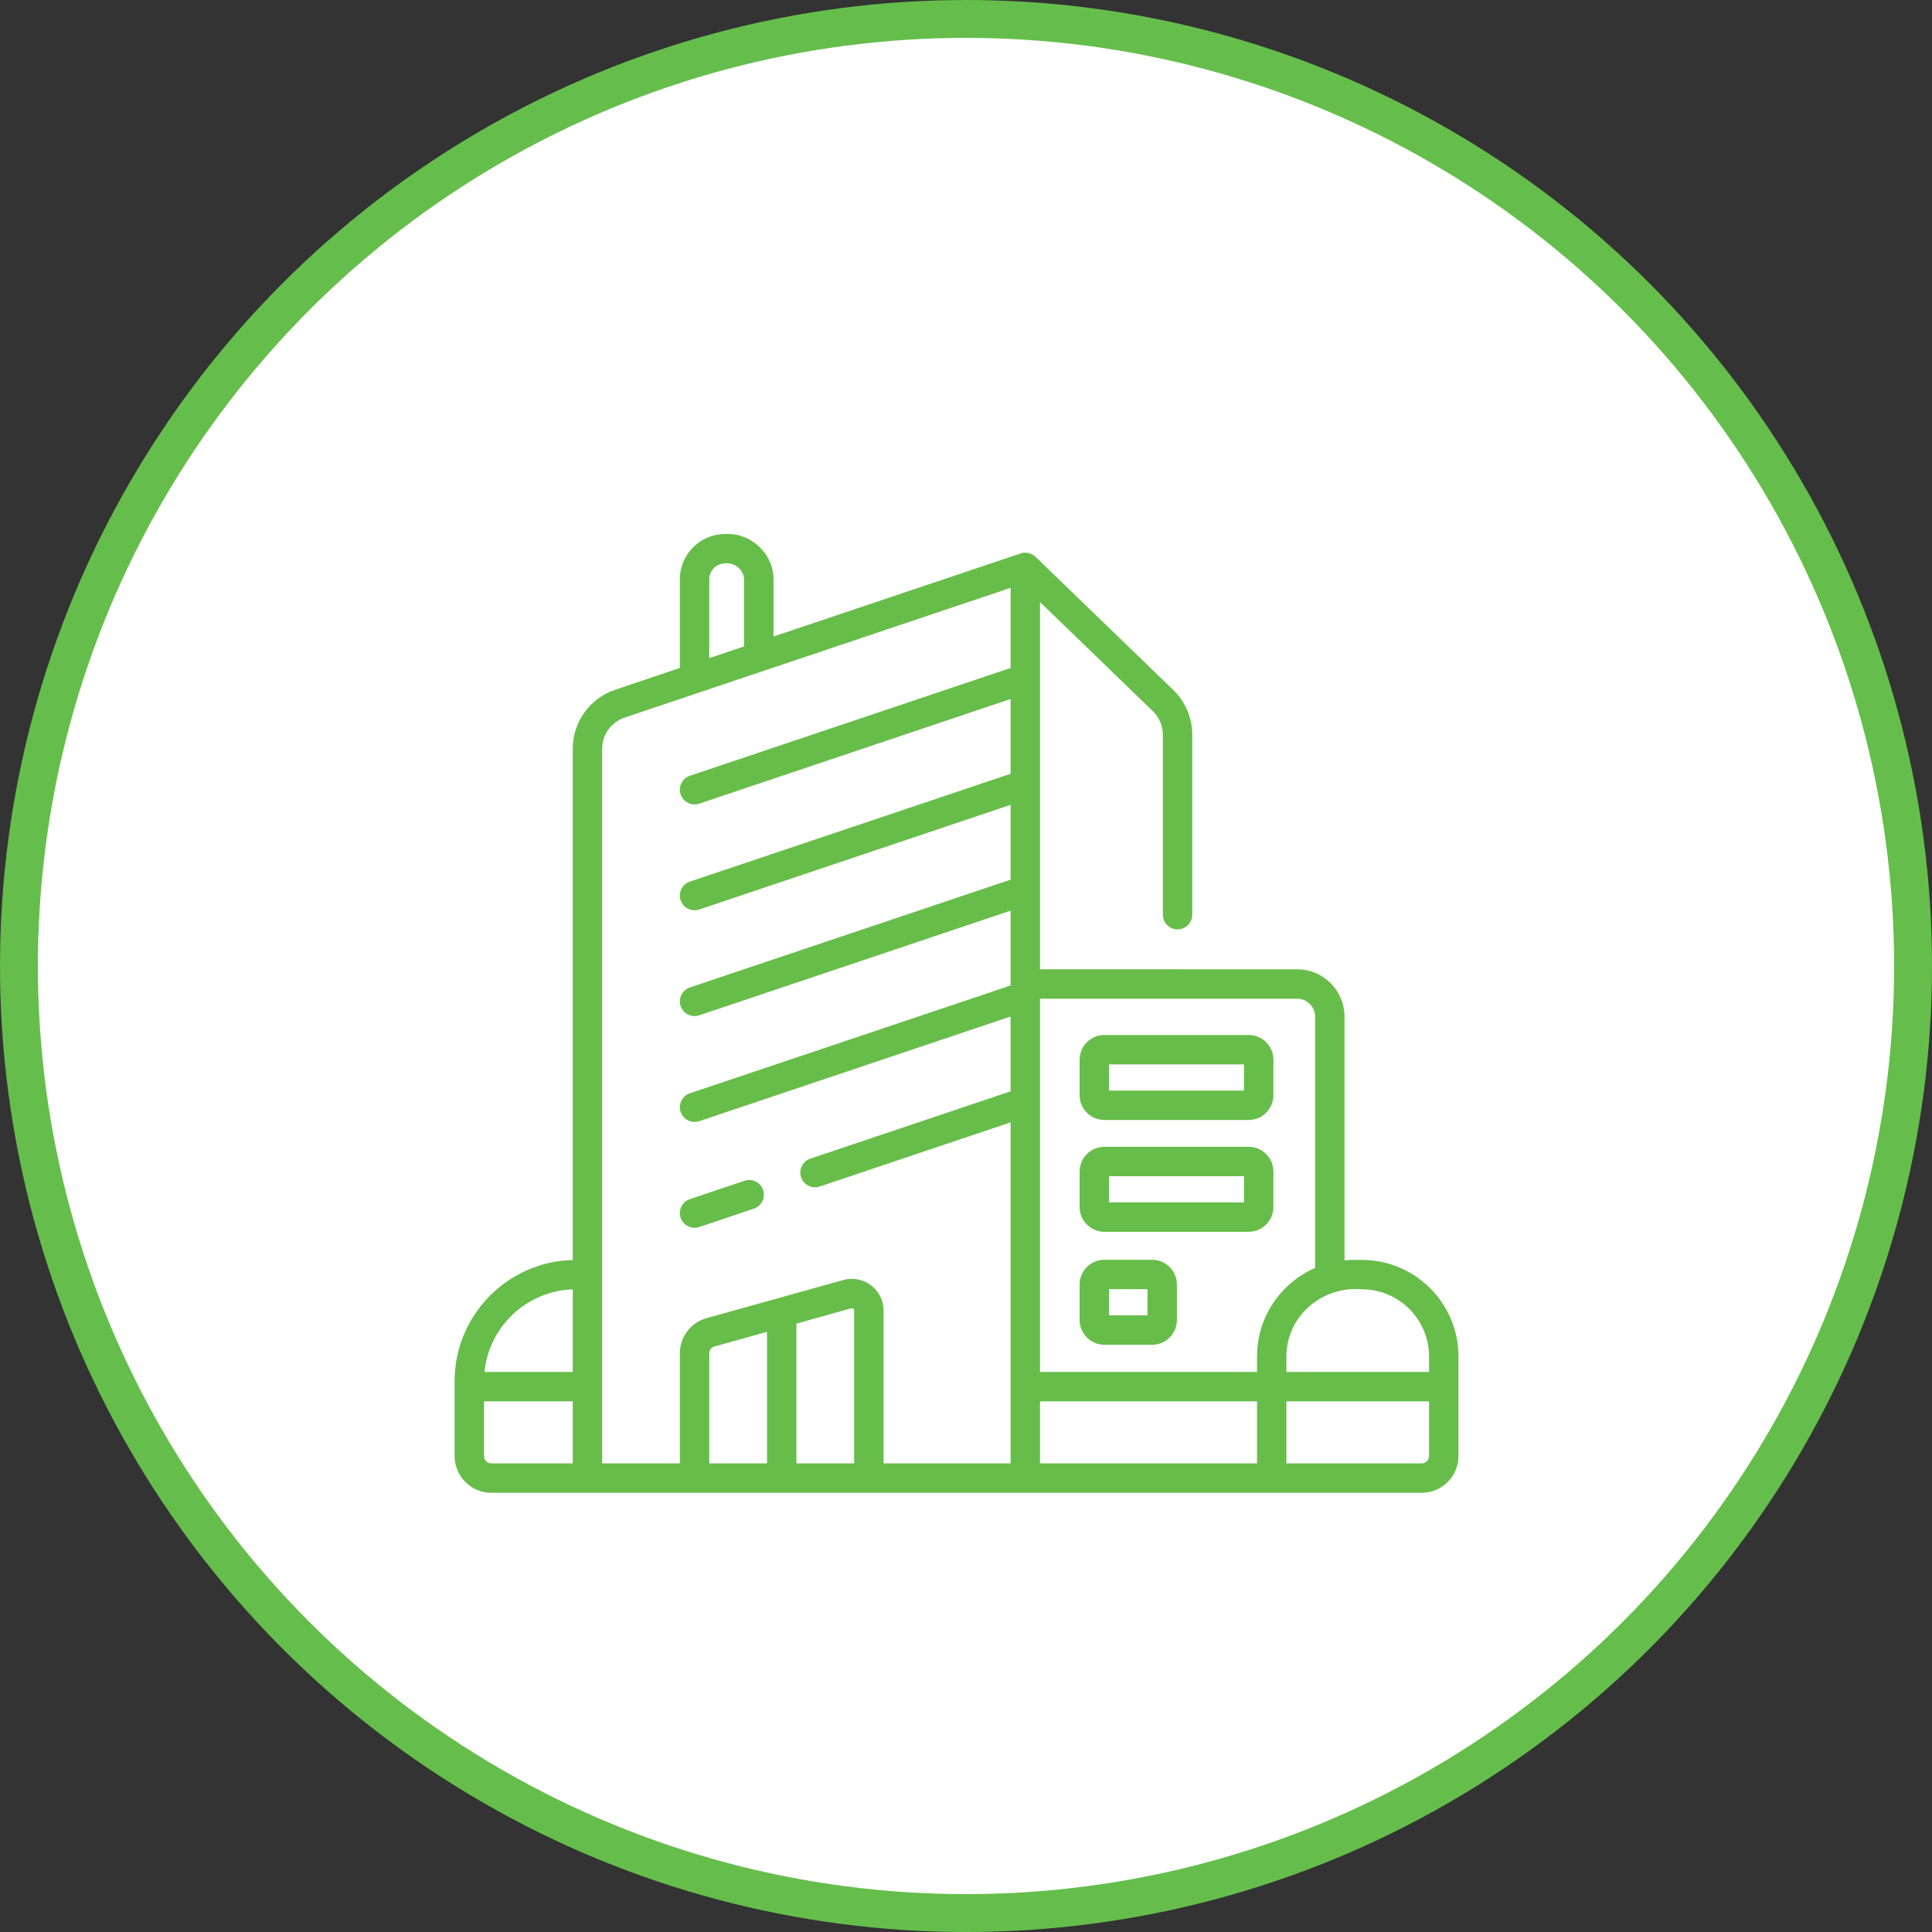
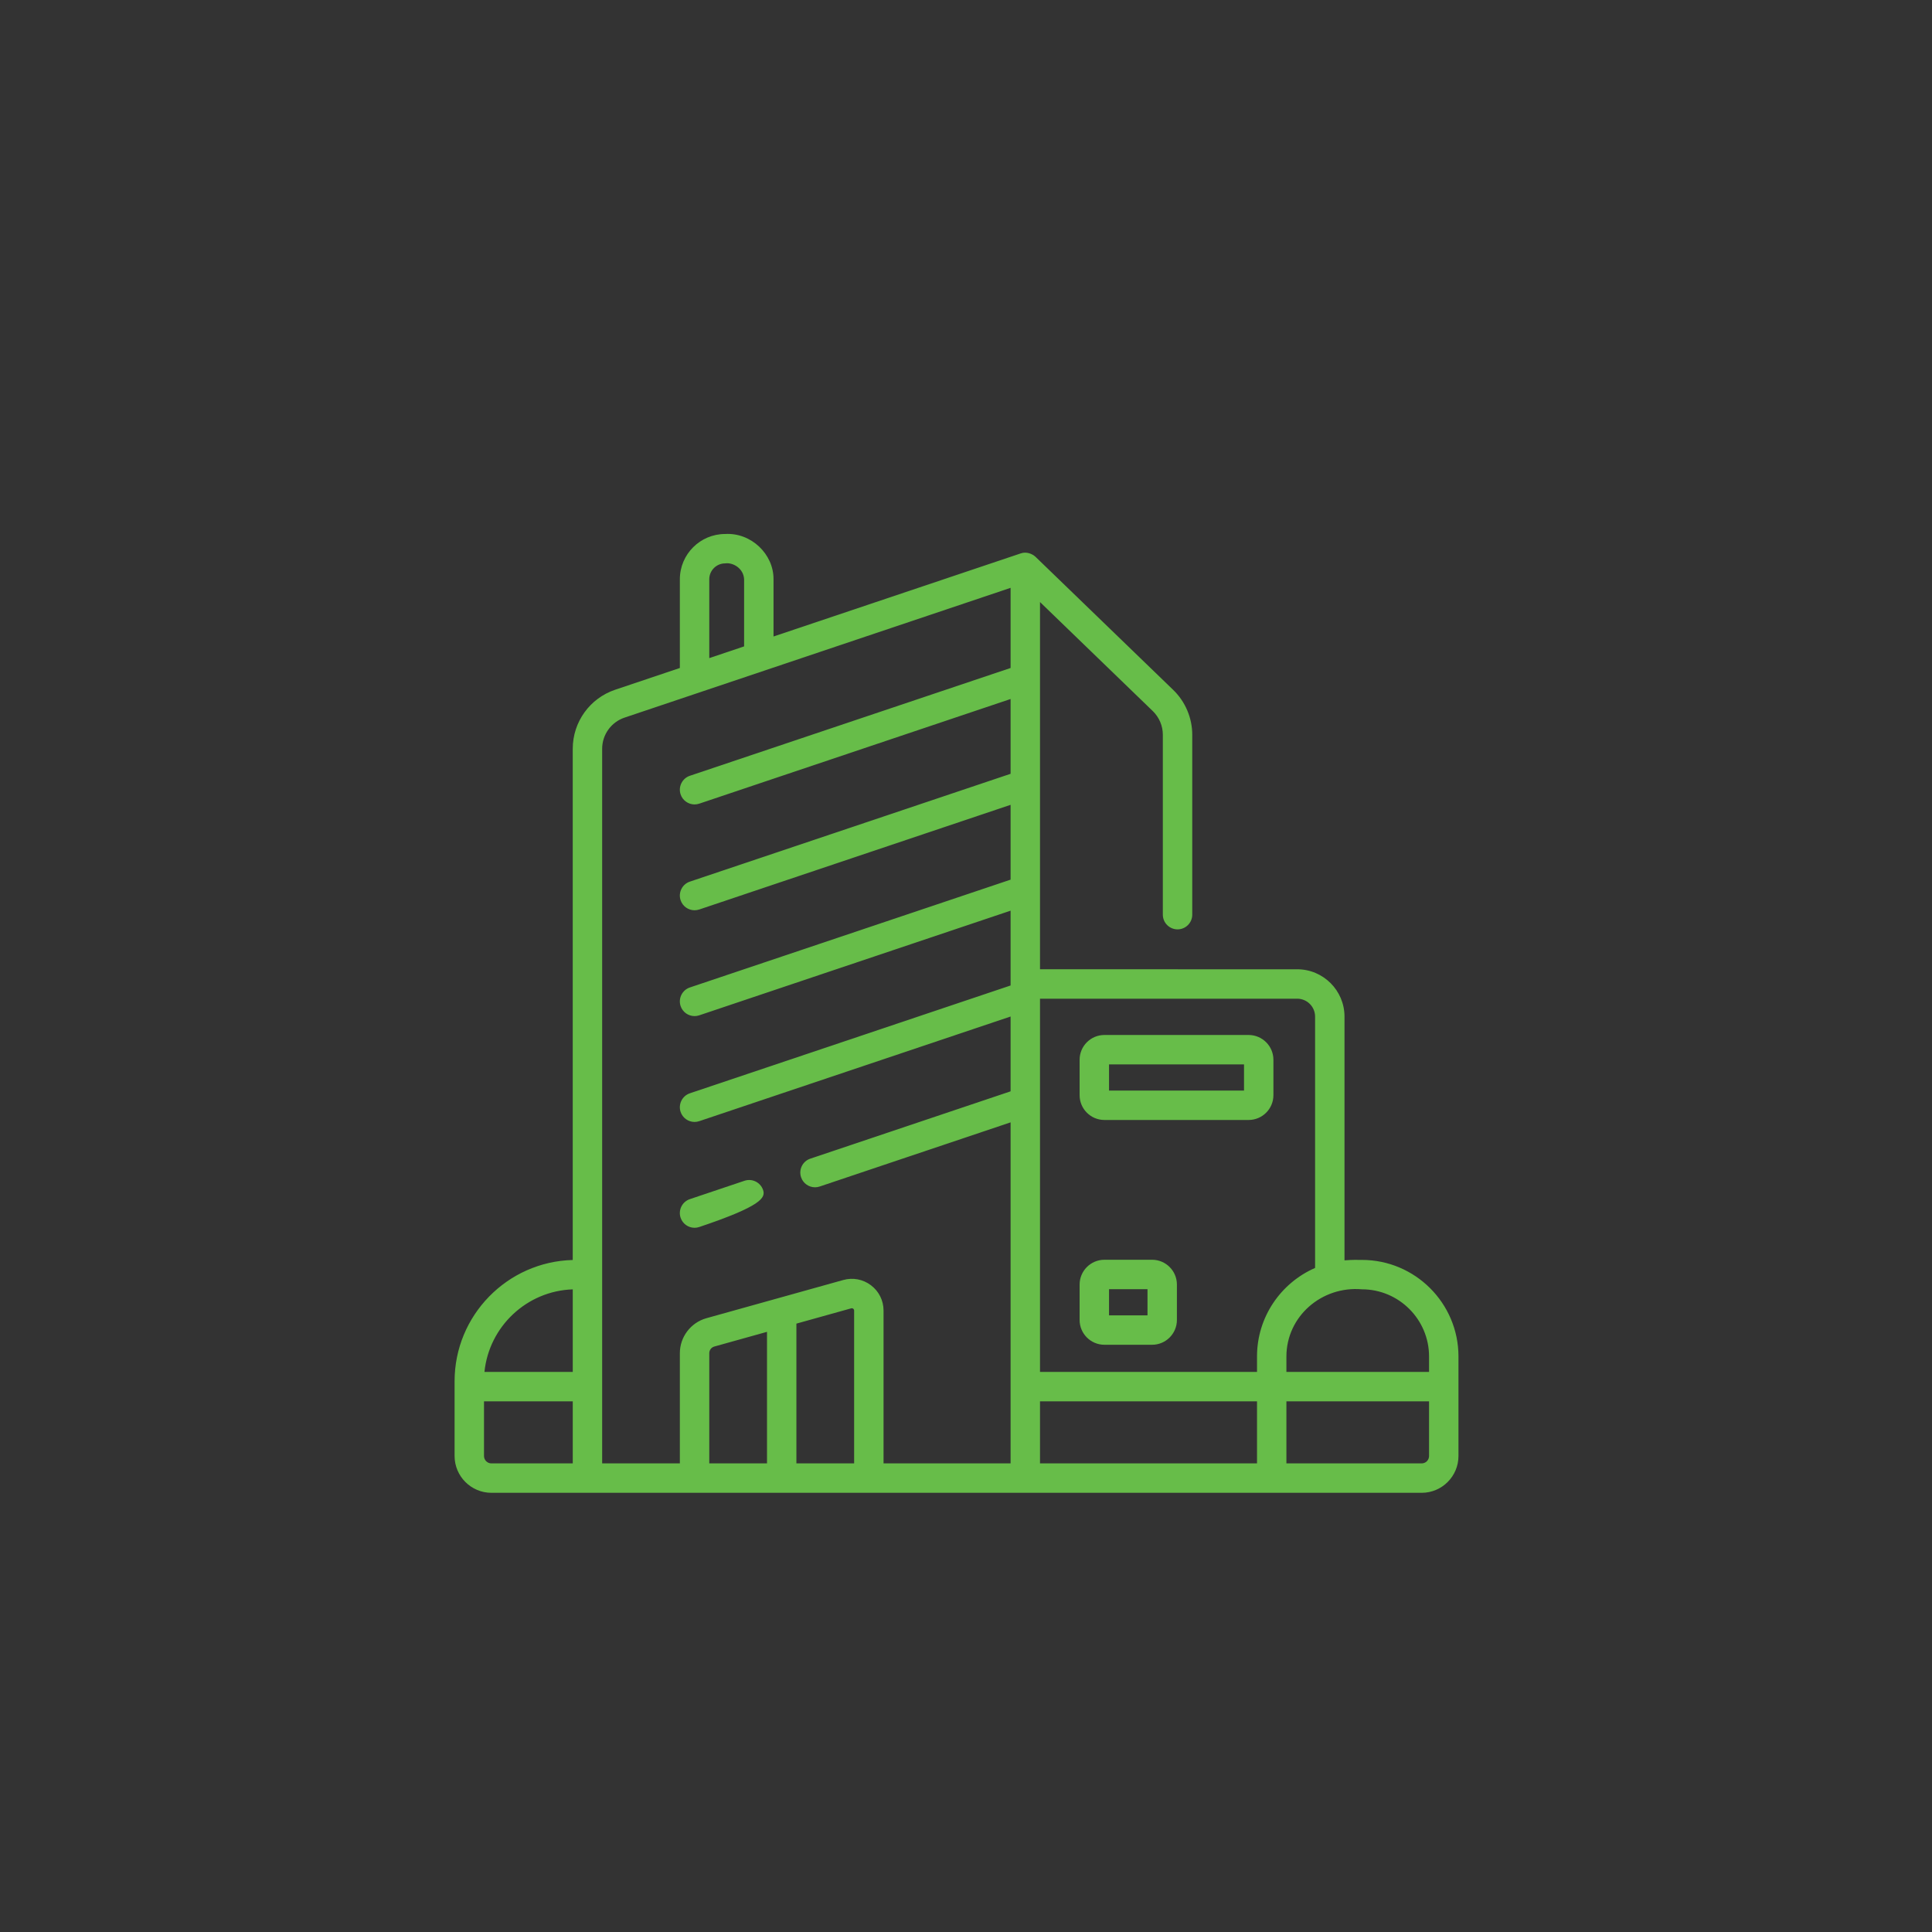
<svg xmlns="http://www.w3.org/2000/svg" width="102" height="102" viewBox="0 0 102 102" fill="none">
  <rect x="0" y="0" width="102" height="102" fill="#333333" stroke="none" />
-   <circle cx="51" cy="51" r="50" fill="white" stroke="#65BE4B" stroke-width="2" />
  <path d="M71.901 66.517C71.487 66.522 71.533 66.501 70.983 66.54V53.671C70.983 52.294 69.862 51.173 68.485 51.173H62.179C62.175 51.173 62.172 51.172 62.169 51.172H54.907V31.785L60.862 37.542C61.199 37.868 61.392 38.323 61.392 38.791V48.289C61.392 48.718 61.74 49.066 62.169 49.066C62.597 49.066 62.945 48.718 62.945 48.289V38.791C62.945 37.904 62.579 37.042 61.942 36.426L54.67 29.397C54.507 29.244 54.193 29.106 53.883 29.219L40.838 33.604V30.582C40.848 29.261 39.663 28.111 38.284 28.192C36.966 28.192 35.893 29.264 35.893 30.582V35.266L32.48 36.414C31.139 36.864 30.238 38.117 30.238 39.532V66.521C26.784 66.609 24 69.445 24 72.921V76.869C24 77.941 24.872 78.813 25.944 78.813H75.056C76.128 78.813 77 77.941 77 76.869V71.615C77 68.804 74.713 66.517 71.901 66.517ZM71.901 68.069C73.856 68.069 75.447 69.66 75.447 71.616V72.43H67.916V71.616C67.918 69.493 69.783 67.886 71.901 68.069ZM69.43 53.671V66.941C67.627 67.728 66.364 69.526 66.364 71.615V72.43H54.907V52.726H68.485C69.006 52.726 69.43 53.15 69.43 53.671ZM37.446 30.582C37.446 30.12 37.822 29.744 38.284 29.744C38.699 29.683 39.258 30.009 39.285 30.582V34.126L37.446 34.745V30.582ZM30.239 68.072V72.43H25.577C25.819 70.039 27.804 68.154 30.239 68.072ZM25.553 76.869V73.983H30.239V77.26H25.944C25.728 77.26 25.553 77.085 25.553 76.869ZM31.791 39.532C31.791 38.785 32.267 38.124 32.975 37.886L53.354 31.035V35.266L36.422 40.957C36.016 41.094 35.797 41.534 35.933 41.94C36.042 42.265 36.345 42.47 36.669 42.47C36.751 42.47 36.835 42.456 36.917 42.429L53.354 36.904V40.853L36.422 46.545C36.016 46.681 35.797 47.122 35.933 47.528C36.042 47.853 36.345 48.057 36.669 48.057C36.751 48.057 36.835 48.044 36.917 48.017L53.354 42.491V46.441L36.422 52.133C36.016 52.269 35.797 52.709 35.933 53.116C36.042 53.44 36.345 53.645 36.669 53.645C36.751 53.645 36.835 53.632 36.917 53.604L53.354 48.079V51.946C53.354 51.947 53.354 51.948 53.354 51.949V52.029L36.422 57.72C36.016 57.857 35.797 58.297 35.933 58.704C36.042 59.028 36.345 59.233 36.669 59.233C36.751 59.233 36.835 59.22 36.917 59.192L53.354 53.667V57.617L42.781 61.171C42.375 61.307 42.156 61.747 42.293 62.154C42.402 62.478 42.704 62.683 43.029 62.683C43.11 62.683 43.194 62.67 43.276 62.642L53.354 59.255V77.26H46.647V69.192C46.647 68.664 46.405 68.177 45.984 67.857C45.563 67.538 45.029 67.436 44.52 67.578L37.294 69.595C36.469 69.826 35.893 70.584 35.893 71.441V77.26H31.791V39.532ZM37.446 71.441C37.446 71.278 37.555 71.135 37.711 71.091L40.494 70.314V77.26H37.446L37.446 71.441ZM42.046 77.26V69.881L44.937 69.074C44.976 69.063 45.013 69.07 45.045 69.094C45.078 69.119 45.094 69.152 45.094 69.193V77.26H42.046ZM54.907 77.26V73.983H66.364V77.26H54.907ZM75.447 76.869C75.447 77.085 75.272 77.26 75.056 77.26H67.916V73.983H75.447V76.869Z" fill="#67BD49" />
-   <path d="M36.669 64.821C36.751 64.821 36.834 64.808 36.917 64.78L39.799 63.811C40.206 63.675 40.424 63.234 40.288 62.828C40.151 62.421 39.711 62.203 39.304 62.339L36.422 63.308C36.015 63.445 35.797 63.885 35.933 64.292C36.042 64.616 36.345 64.821 36.669 64.821Z" fill="#67BD49" />
+   <path d="M36.669 64.821C36.751 64.821 36.834 64.808 36.917 64.78C40.206 63.675 40.424 63.234 40.288 62.828C40.151 62.421 39.711 62.203 39.304 62.339L36.422 63.308C36.015 63.445 35.797 63.885 35.933 64.292C36.042 64.616 36.345 64.821 36.669 64.821Z" fill="#67BD49" />
  <path d="M58.307 59.129H65.921C66.643 59.129 67.23 58.542 67.23 57.82V55.951C67.23 55.229 66.643 54.642 65.921 54.642H58.307C57.585 54.642 56.998 55.229 56.998 55.951V57.82C56.998 58.542 57.585 59.129 58.307 59.129ZM58.551 56.194H65.678V57.576H58.551V56.194Z" fill="#67BD49" />
-   <path d="M58.307 65.033H65.921C66.643 65.033 67.23 64.445 67.23 63.723V61.855C67.23 61.133 66.643 60.545 65.921 60.545H58.307C57.585 60.545 56.998 61.133 56.998 61.855V63.723C56.998 64.445 57.585 65.033 58.307 65.033ZM58.551 62.098H65.678V63.48H58.551V62.098Z" fill="#67BD49" />
  <path d="M58.307 70.997H60.826C61.548 70.997 62.135 70.409 62.135 69.687V67.819C62.135 67.097 61.548 66.509 60.826 66.509H58.307C57.585 66.509 56.998 67.097 56.998 67.819V69.687C56.998 70.409 57.585 70.997 58.307 70.997ZM58.551 68.062H60.582V69.444H58.551V68.062Z" fill="#67BD49" />
</svg>